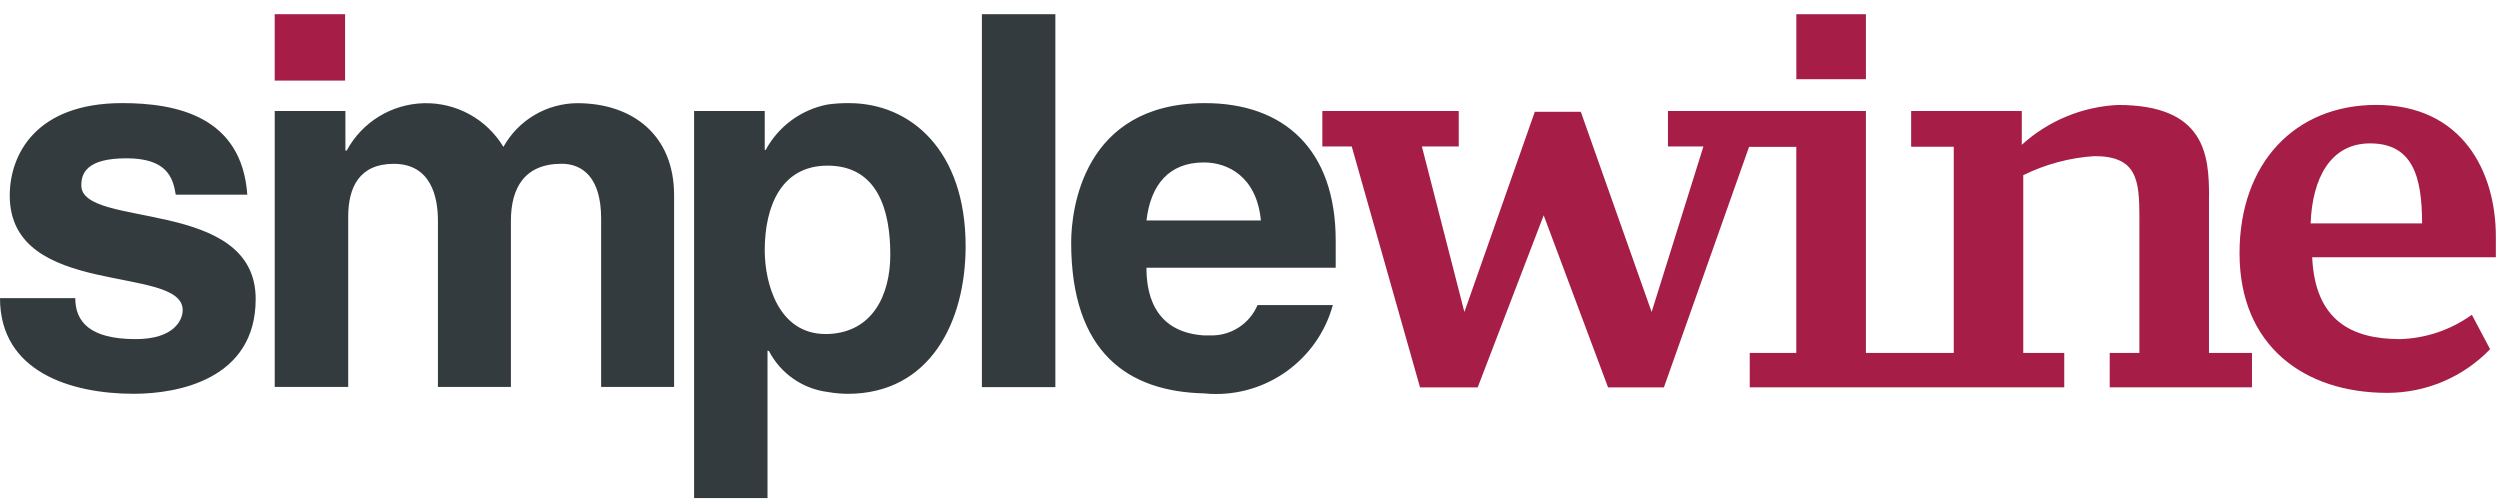
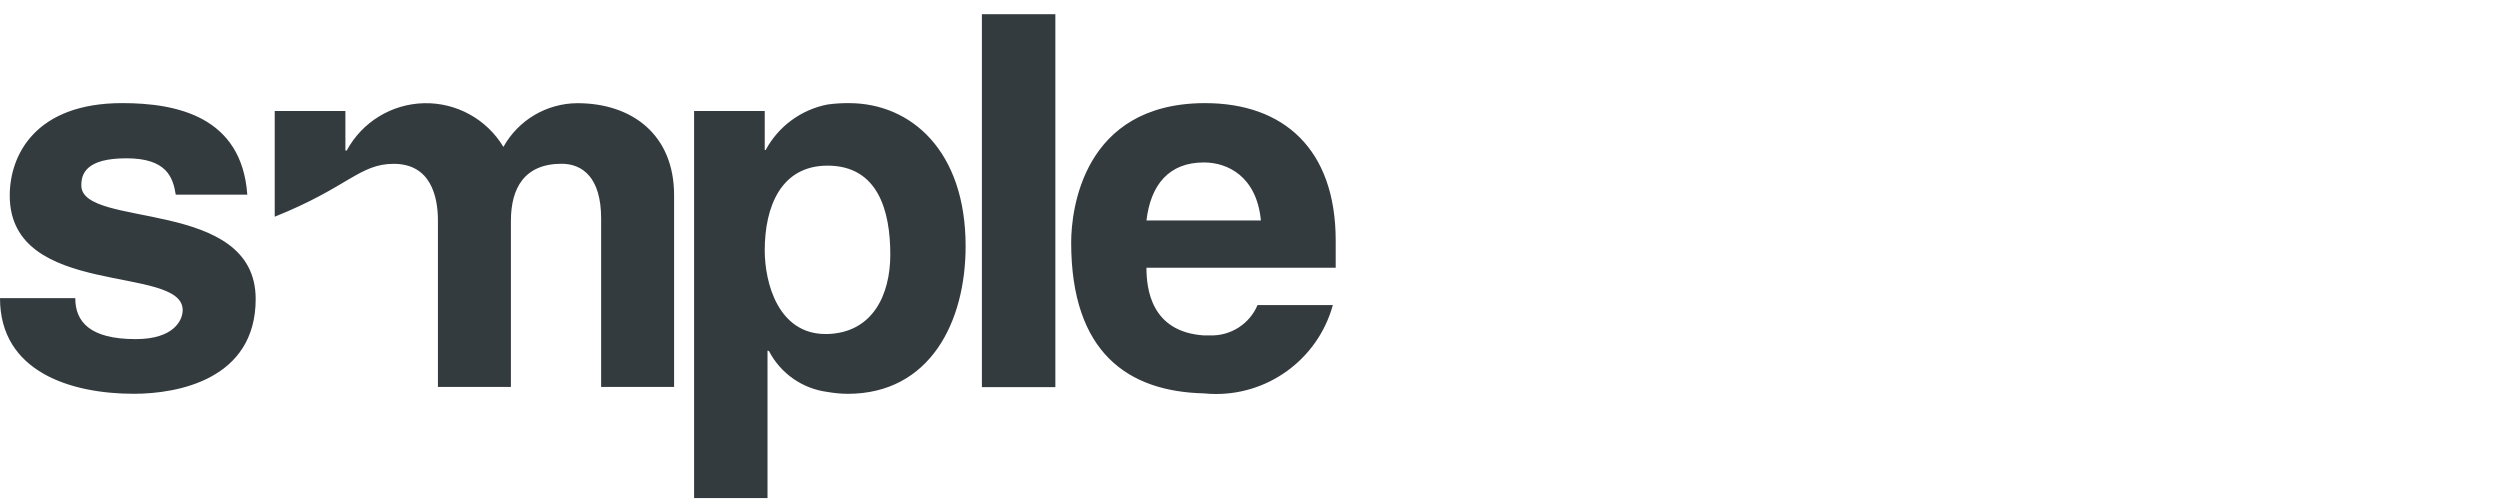
<svg xmlns="http://www.w3.org/2000/svg" width="124" height="25" viewBox="0 0 124 25" fill="none">
-   <path fill-rule="evenodd" clip-rule="evenodd" d="M92.55 0.704H89.098V3.927H92.55V0.704ZM109.569 9.75C109.569 7.706 109.391 5.206 105.051 5.206C103.28 5.291 101.594 5.989 100.281 7.182V5.504H94.793V7.279H96.907V17.504H92.55V5.504H82.73V7.264H84.49L81.921 15.475L78.408 5.546H76.126L72.634 15.475L70.525 7.264H72.354V5.504H65.588V7.264H67.046L70.434 19.214H73.294L76.567 10.679L79.76 19.214H82.53L86.754 7.283H89.096V17.504H86.787V19.213H102.387V17.504H100.354V8.688C101.457 8.146 102.655 7.824 103.881 7.743C105.987 7.743 106.114 8.921 106.114 10.753V17.504H104.642V19.211H111.698V17.504H109.565V9.744L109.569 9.75ZM123.794 11.733C123.794 8.526 122.141 5.204 117.861 5.204C113.851 5.204 111.081 8.066 111.081 12.564C111.081 17.133 114.261 19.486 118.413 19.486C120.336 19.486 122.175 18.704 123.509 17.32L122.604 15.612C121.566 16.361 120.327 16.781 119.048 16.82C116.62 16.82 114.828 15.885 114.684 12.759H123.794V11.733ZM117.555 7.112C115.574 7.112 114.687 8.872 114.607 11.081H120.135C120.135 8.755 119.667 7.112 117.555 7.112Z" fill="#A61D47" />
-   <path fill-rule="evenodd" clip-rule="evenodd" d="M66.251 13.281V11.936C66.251 7.394 63.668 5.115 59.771 5.115H59.702C53.729 5.16 53.13 10.386 53.13 12.028C53.13 17.503 55.966 19.42 59.702 19.511C59.816 19.511 59.909 19.535 60.022 19.535C62.832 19.673 65.362 17.843 66.11 15.13H62.375C61.977 16.07 61.042 16.668 60.022 16.636H59.702C57.072 16.454 56.864 14.287 56.864 13.281H66.251ZM59.703 8.058H59.726C60.878 8.058 62.332 8.743 62.54 10.934H56.865C57.073 9.152 57.995 8.058 59.703 8.058ZM52.346 0.704H48.702V19.201H52.346V0.704ZM42.105 5.115C41.751 5.112 41.397 5.135 41.046 5.183C39.736 5.437 38.609 6.266 37.976 7.441H37.931V5.504H34.427V24.704H38.069V17.39L38.14 17.411C38.717 18.523 39.803 19.282 41.046 19.441C41.374 19.499 41.705 19.53 42.038 19.534C46.141 19.534 47.895 15.953 47.895 12.209C47.895 7.464 45.175 5.115 42.105 5.115ZM41.046 16.568H40.952C38.6 16.568 37.931 14.035 37.931 12.416C37.931 10.248 38.739 8.216 41.046 8.216C43.535 8.216 44.159 10.43 44.159 12.622C44.16 14.629 43.283 16.498 41.047 16.568H41.046ZM13.626 5.504V19.192H17.271V10.749C17.271 9.289 17.825 8.126 19.531 8.126C21.377 8.126 21.721 9.769 21.721 10.934V19.192H25.341V10.953C25.341 9.332 26.011 8.123 27.855 8.123C28.895 8.123 29.816 8.808 29.816 10.836V19.192H33.435V9.678C33.435 6.689 31.36 5.118 28.635 5.118C27.111 5.127 25.71 5.955 24.969 7.286C24.14 5.909 22.637 5.082 21.03 5.119C19.423 5.157 17.959 6.053 17.196 7.468H17.132V5.504H13.626ZM12.266 9.654C11.99 5.777 8.762 5.114 6.062 5.114C1.752 5.114 0.483 7.692 0.483 9.7C0.483 14.833 9.061 13.1 9.061 15.38C9.061 15.883 8.624 16.82 6.732 16.82C4.45 16.82 3.734 15.952 3.734 14.789H0C0 18.436 3.503 19.532 6.64 19.532C8.808 19.532 12.682 18.825 12.682 14.832C12.682 9.769 4.033 11.364 4.033 9.196C4.033 8.604 4.287 7.852 6.273 7.852C8.258 7.852 8.58 8.787 8.717 9.654H12.269H12.266Z" fill="#343B3F" />
-   <path fill-rule="evenodd" clip-rule="evenodd" d="M17.116 0.704H13.625V3.997H17.116V0.704Z" fill="#A61D47" />
+   <path fill-rule="evenodd" clip-rule="evenodd" d="M66.251 13.281V11.936C66.251 7.394 63.668 5.115 59.771 5.115H59.702C53.729 5.16 53.13 10.386 53.13 12.028C53.13 17.503 55.966 19.42 59.702 19.511C59.816 19.511 59.909 19.535 60.022 19.535C62.832 19.673 65.362 17.843 66.11 15.13H62.375C61.977 16.07 61.042 16.668 60.022 16.636H59.702C57.072 16.454 56.864 14.287 56.864 13.281H66.251ZM59.703 8.058H59.726C60.878 8.058 62.332 8.743 62.54 10.934H56.865C57.073 9.152 57.995 8.058 59.703 8.058ZM52.346 0.704H48.702V19.201H52.346V0.704ZM42.105 5.115C41.751 5.112 41.397 5.135 41.046 5.183C39.736 5.437 38.609 6.266 37.976 7.441H37.931V5.504H34.427V24.704H38.069V17.39L38.14 17.411C38.717 18.523 39.803 19.282 41.046 19.441C41.374 19.499 41.705 19.53 42.038 19.534C46.141 19.534 47.895 15.953 47.895 12.209C47.895 7.464 45.175 5.115 42.105 5.115ZM41.046 16.568H40.952C38.6 16.568 37.931 14.035 37.931 12.416C37.931 10.248 38.739 8.216 41.046 8.216C43.535 8.216 44.159 10.43 44.159 12.622C44.16 14.629 43.283 16.498 41.047 16.568H41.046ZM13.626 5.504V19.192V10.749C17.271 9.289 17.825 8.126 19.531 8.126C21.377 8.126 21.721 9.769 21.721 10.934V19.192H25.341V10.953C25.341 9.332 26.011 8.123 27.855 8.123C28.895 8.123 29.816 8.808 29.816 10.836V19.192H33.435V9.678C33.435 6.689 31.36 5.118 28.635 5.118C27.111 5.127 25.71 5.955 24.969 7.286C24.14 5.909 22.637 5.082 21.03 5.119C19.423 5.157 17.959 6.053 17.196 7.468H17.132V5.504H13.626ZM12.266 9.654C11.99 5.777 8.762 5.114 6.062 5.114C1.752 5.114 0.483 7.692 0.483 9.7C0.483 14.833 9.061 13.1 9.061 15.38C9.061 15.883 8.624 16.82 6.732 16.82C4.45 16.82 3.734 15.952 3.734 14.789H0C0 18.436 3.503 19.532 6.64 19.532C8.808 19.532 12.682 18.825 12.682 14.832C12.682 9.769 4.033 11.364 4.033 9.196C4.033 8.604 4.287 7.852 6.273 7.852C8.258 7.852 8.58 8.787 8.717 9.654H12.269H12.266Z" fill="#343B3F" />
</svg>